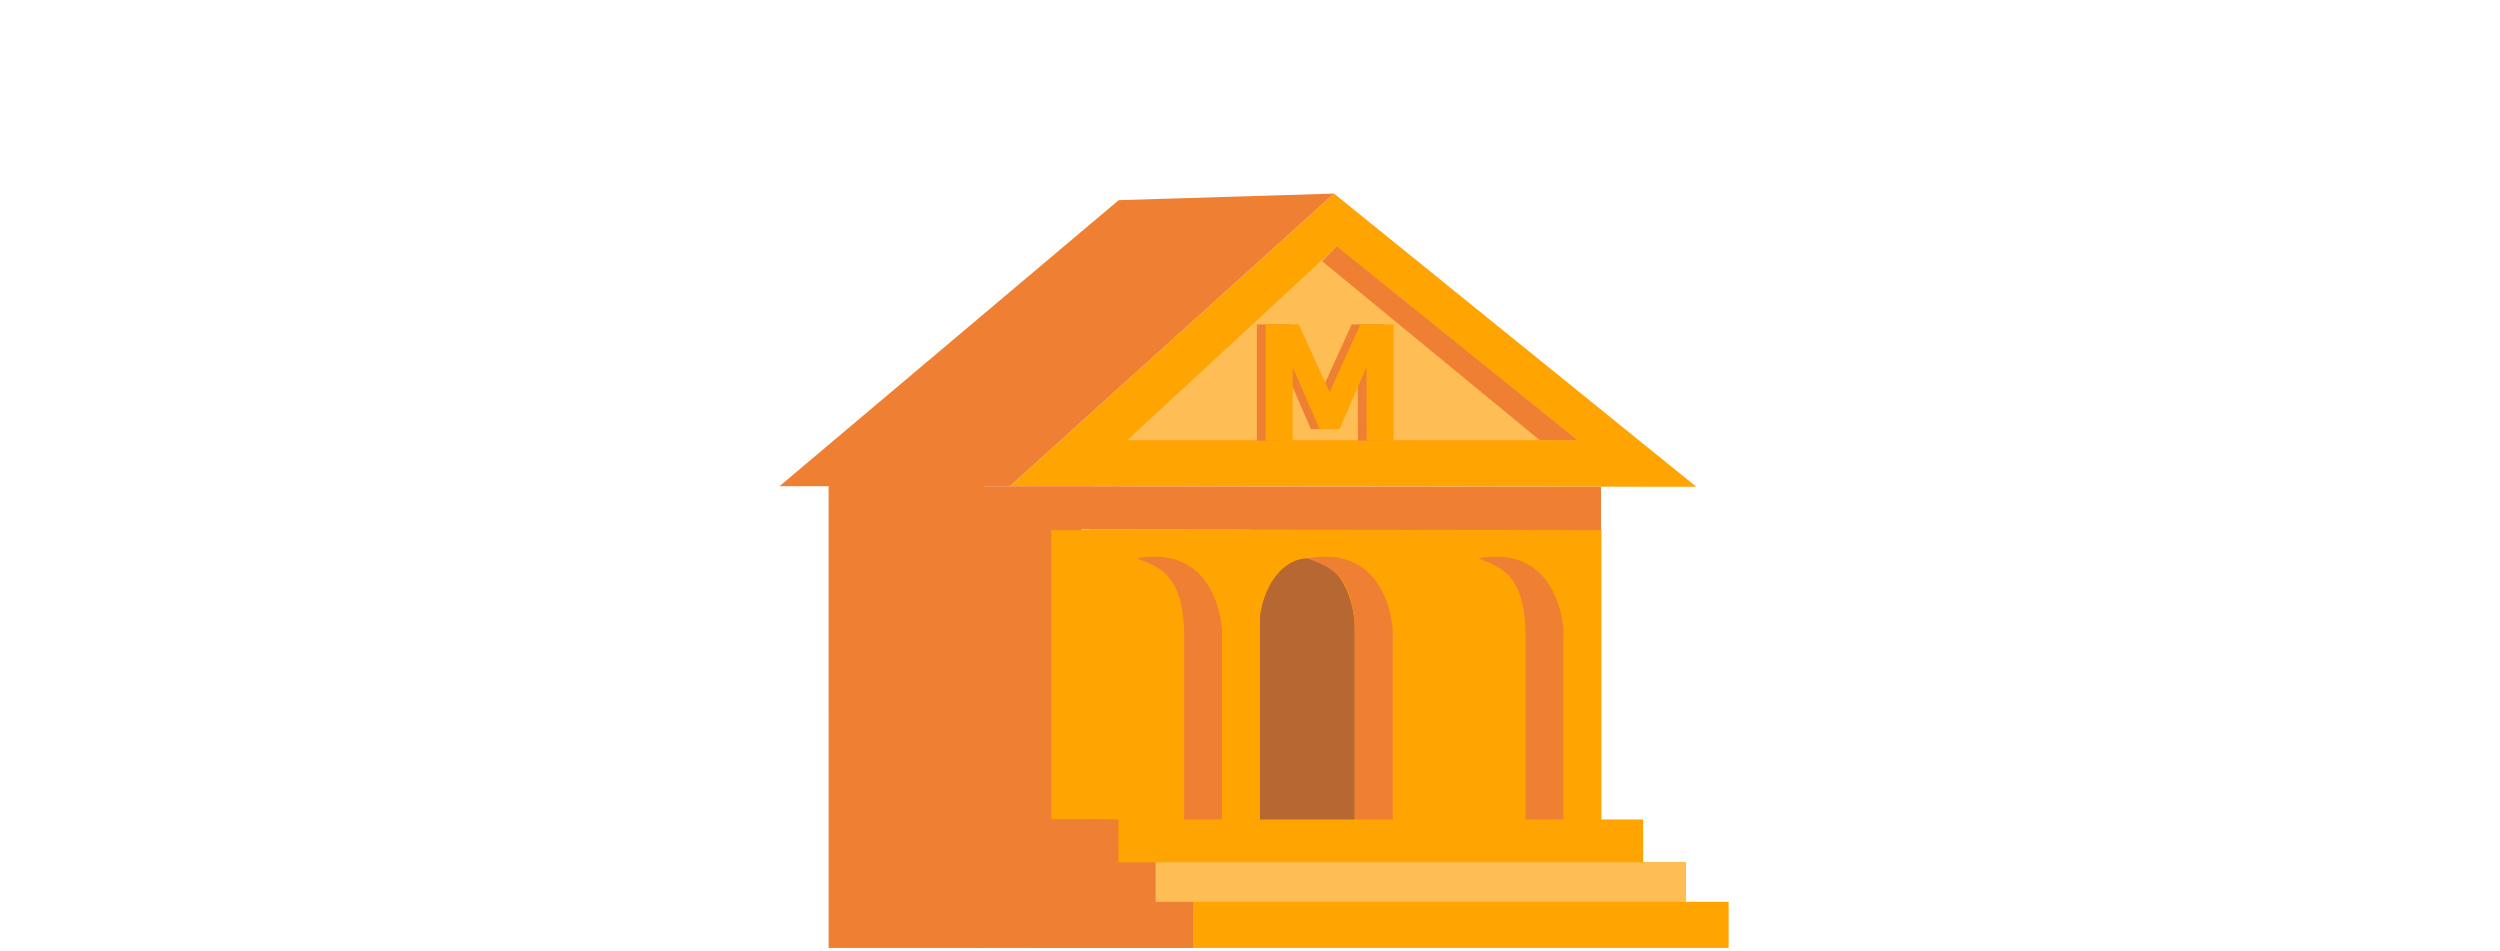
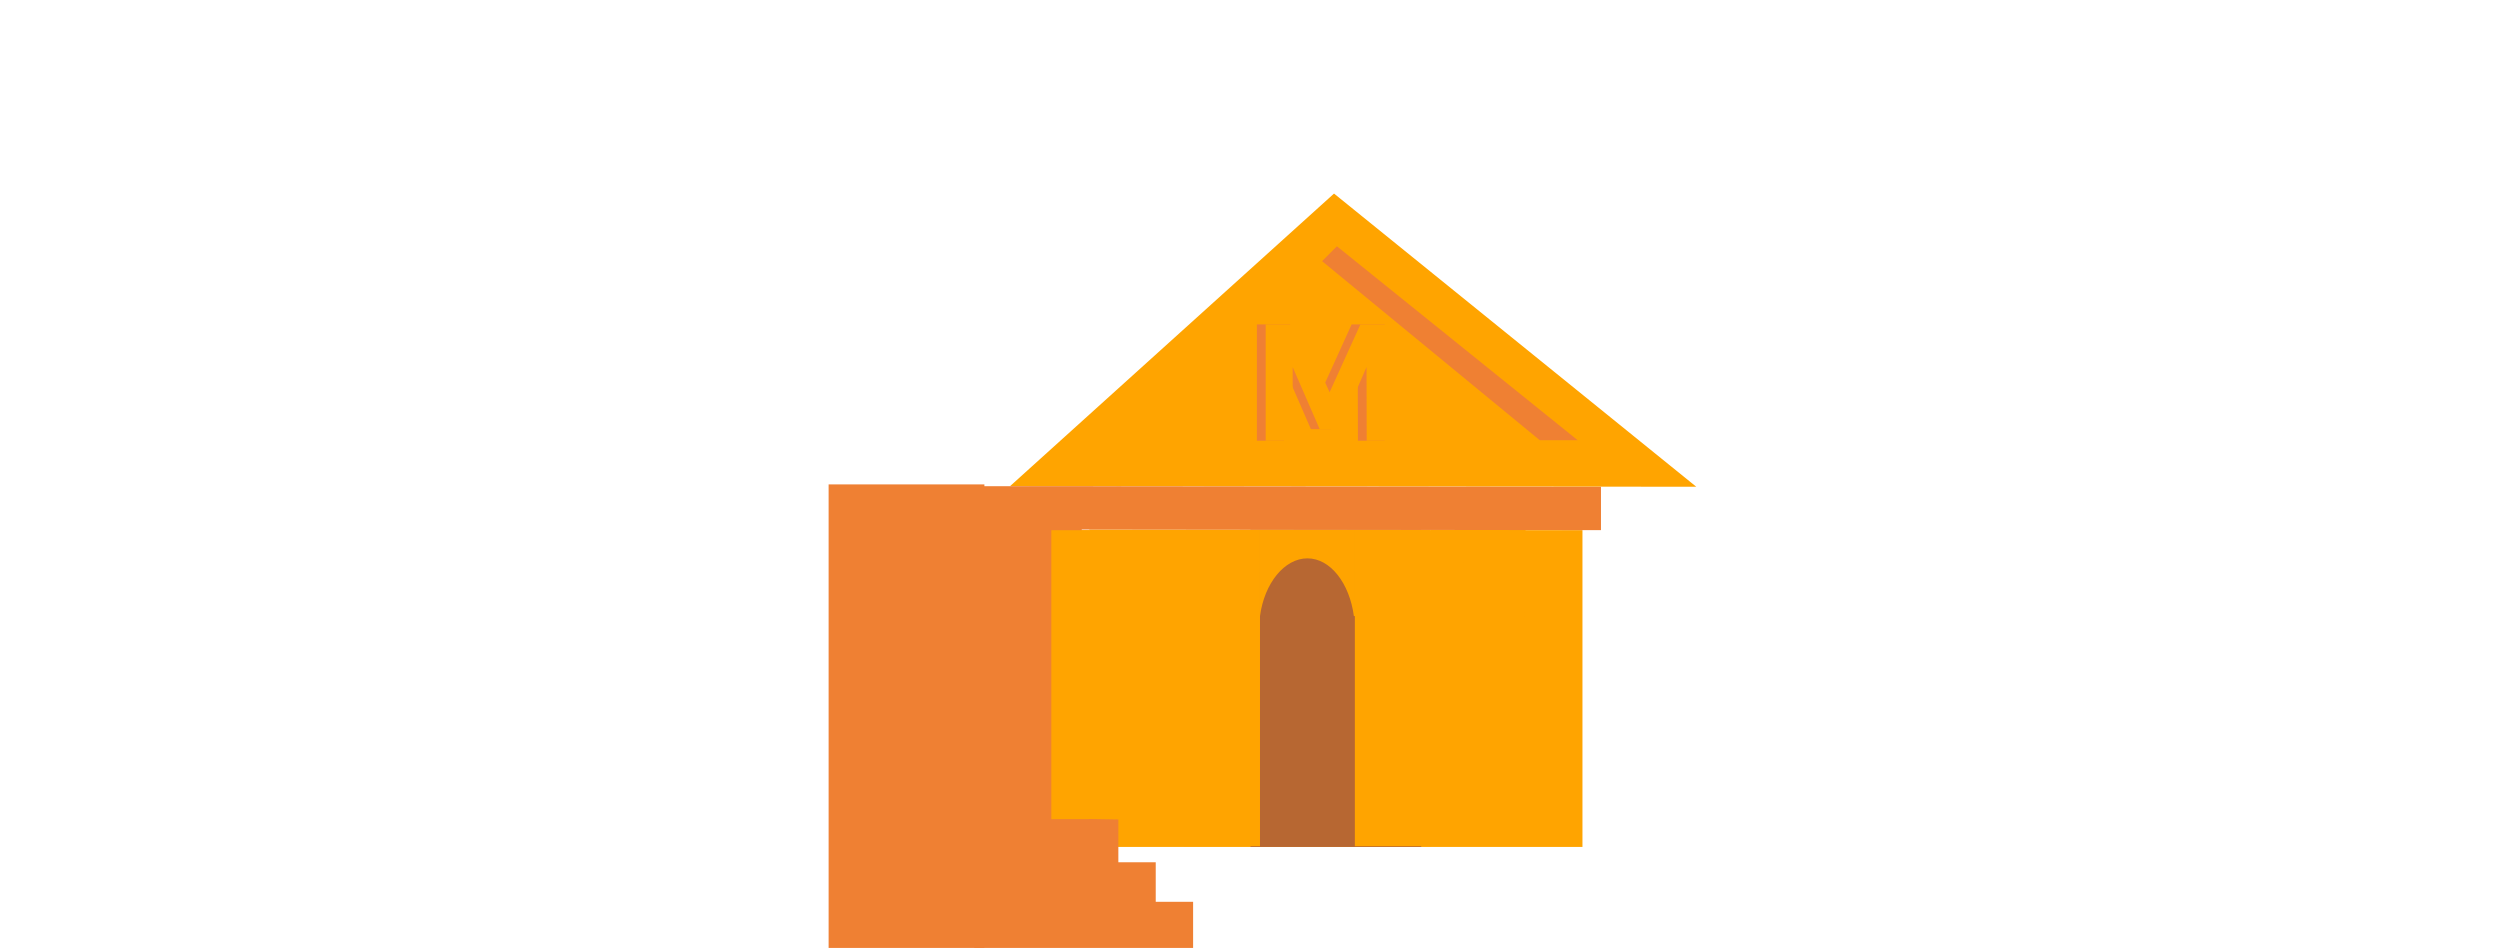
<svg xmlns="http://www.w3.org/2000/svg" width="263" height="100" viewBox="0 0 263 100">
  <g fill="none" fill-rule="evenodd">
    <path fill="#FFA400" d="M112.597 89.097h53.878V55.772h-53.878z" />
    <path fill="#B76732" d="M131.554 89.097h17.959V55.704h-17.959z" />
    <path fill="#FFA400" d="M140.339 20.363l-34.09 30.787 72.198.055zM96.278 89.017h9.133V55.704h-9.133zM124.57 89.017h7.981V55.704h-7.981zM114.592 55.704v9.107h.101c.462-3.464 2.475-6.072 4.889-6.072 2.413 0 4.425 2.608 4.888 6.072h.1v-9.107h-9.978zM142.53 89.017h7.98V55.704h-7.98zM132.552 55.704v9.107c.462-3.464 2.575-6.072 4.988-6.072 2.414 0 4.426 2.608 4.888 6.072h.101v-9.107h-9.977z" />
-     <path fill="#FFA400" d="M142.527 89.017h7.984V55.704h-7.984zM160.488 89.017h7.982V55.704h-7.982z" />
    <path fill="#FFA400" d="M150.51 55.704v9.107h.101c.463-3.464 2.475-6.072 4.889-6.072 2.413 0 4.425 2.608 4.888 6.072h.1v-9.107h-9.977z" />
-     <path fill="#EF8033" d="M140.339 20.363l-22.65.693-35.69 30.094h24.25zM119.581 58.74c2.21.888 4.791 1.518 4.99 7.589v22.768h3.99V66.33s-.34-9.155-8.98-7.59M137.54 58.74c2.21.888 4.791 1.518 4.99 7.589v22.768h3.99V66.33s-.34-9.155-8.98-7.59M155.5 58.74c2.21.888 4.79 1.518 4.989 7.589v22.768h3.99V66.33s-.339-9.155-8.98-7.59" />
    <path fill="#EF8033" d="M87.171 99.722h16.388v-48.76H87.17z" />
-     <path fill="#FFA400" d="M172.857 99.722h8.994v-4.851h-4.497v-4.159h-4.497v-4.505h-64.759v13.515h61.645z" />
    <path fill="#EF8033" d="M113.8 55.704l54.623.068v-4.558l-53.42-.058v-.006H102.49v48.572h23.025v-4.851h-3.932v-4.16h-3.932v-4.504l-4.074-.068z" />
    <path fill="#FFA400" d="M110.6 86.172h3.993V55.777h-3.992z" />
-     <path fill="#FFBE55" d="M121.582 94.87h55.772v-4.158h-55.772zM140.642 25.908l25.327 20.398h-47.385z" />
    <path fill="#EF8033" d="M140.642 25.908l25.327 20.398h-3.99l-22.895-18.832zM135.71 34.13l3.24 7.138 3.24-7.138h3.485v12.234h-2.822l-.018-7.75-2.84 6.529h-2.09l-2.84-6.528v7.749h-2.84V34.13z" />
    <path fill="#FFA400" d="M136.633 34.13l3.24 7.138 3.241-7.138h3.485v12.234h-2.823l-.017-7.75-2.84 6.529h-2.09l-2.84-6.528v7.749h-2.84V34.13z" />
  </g>
</svg>